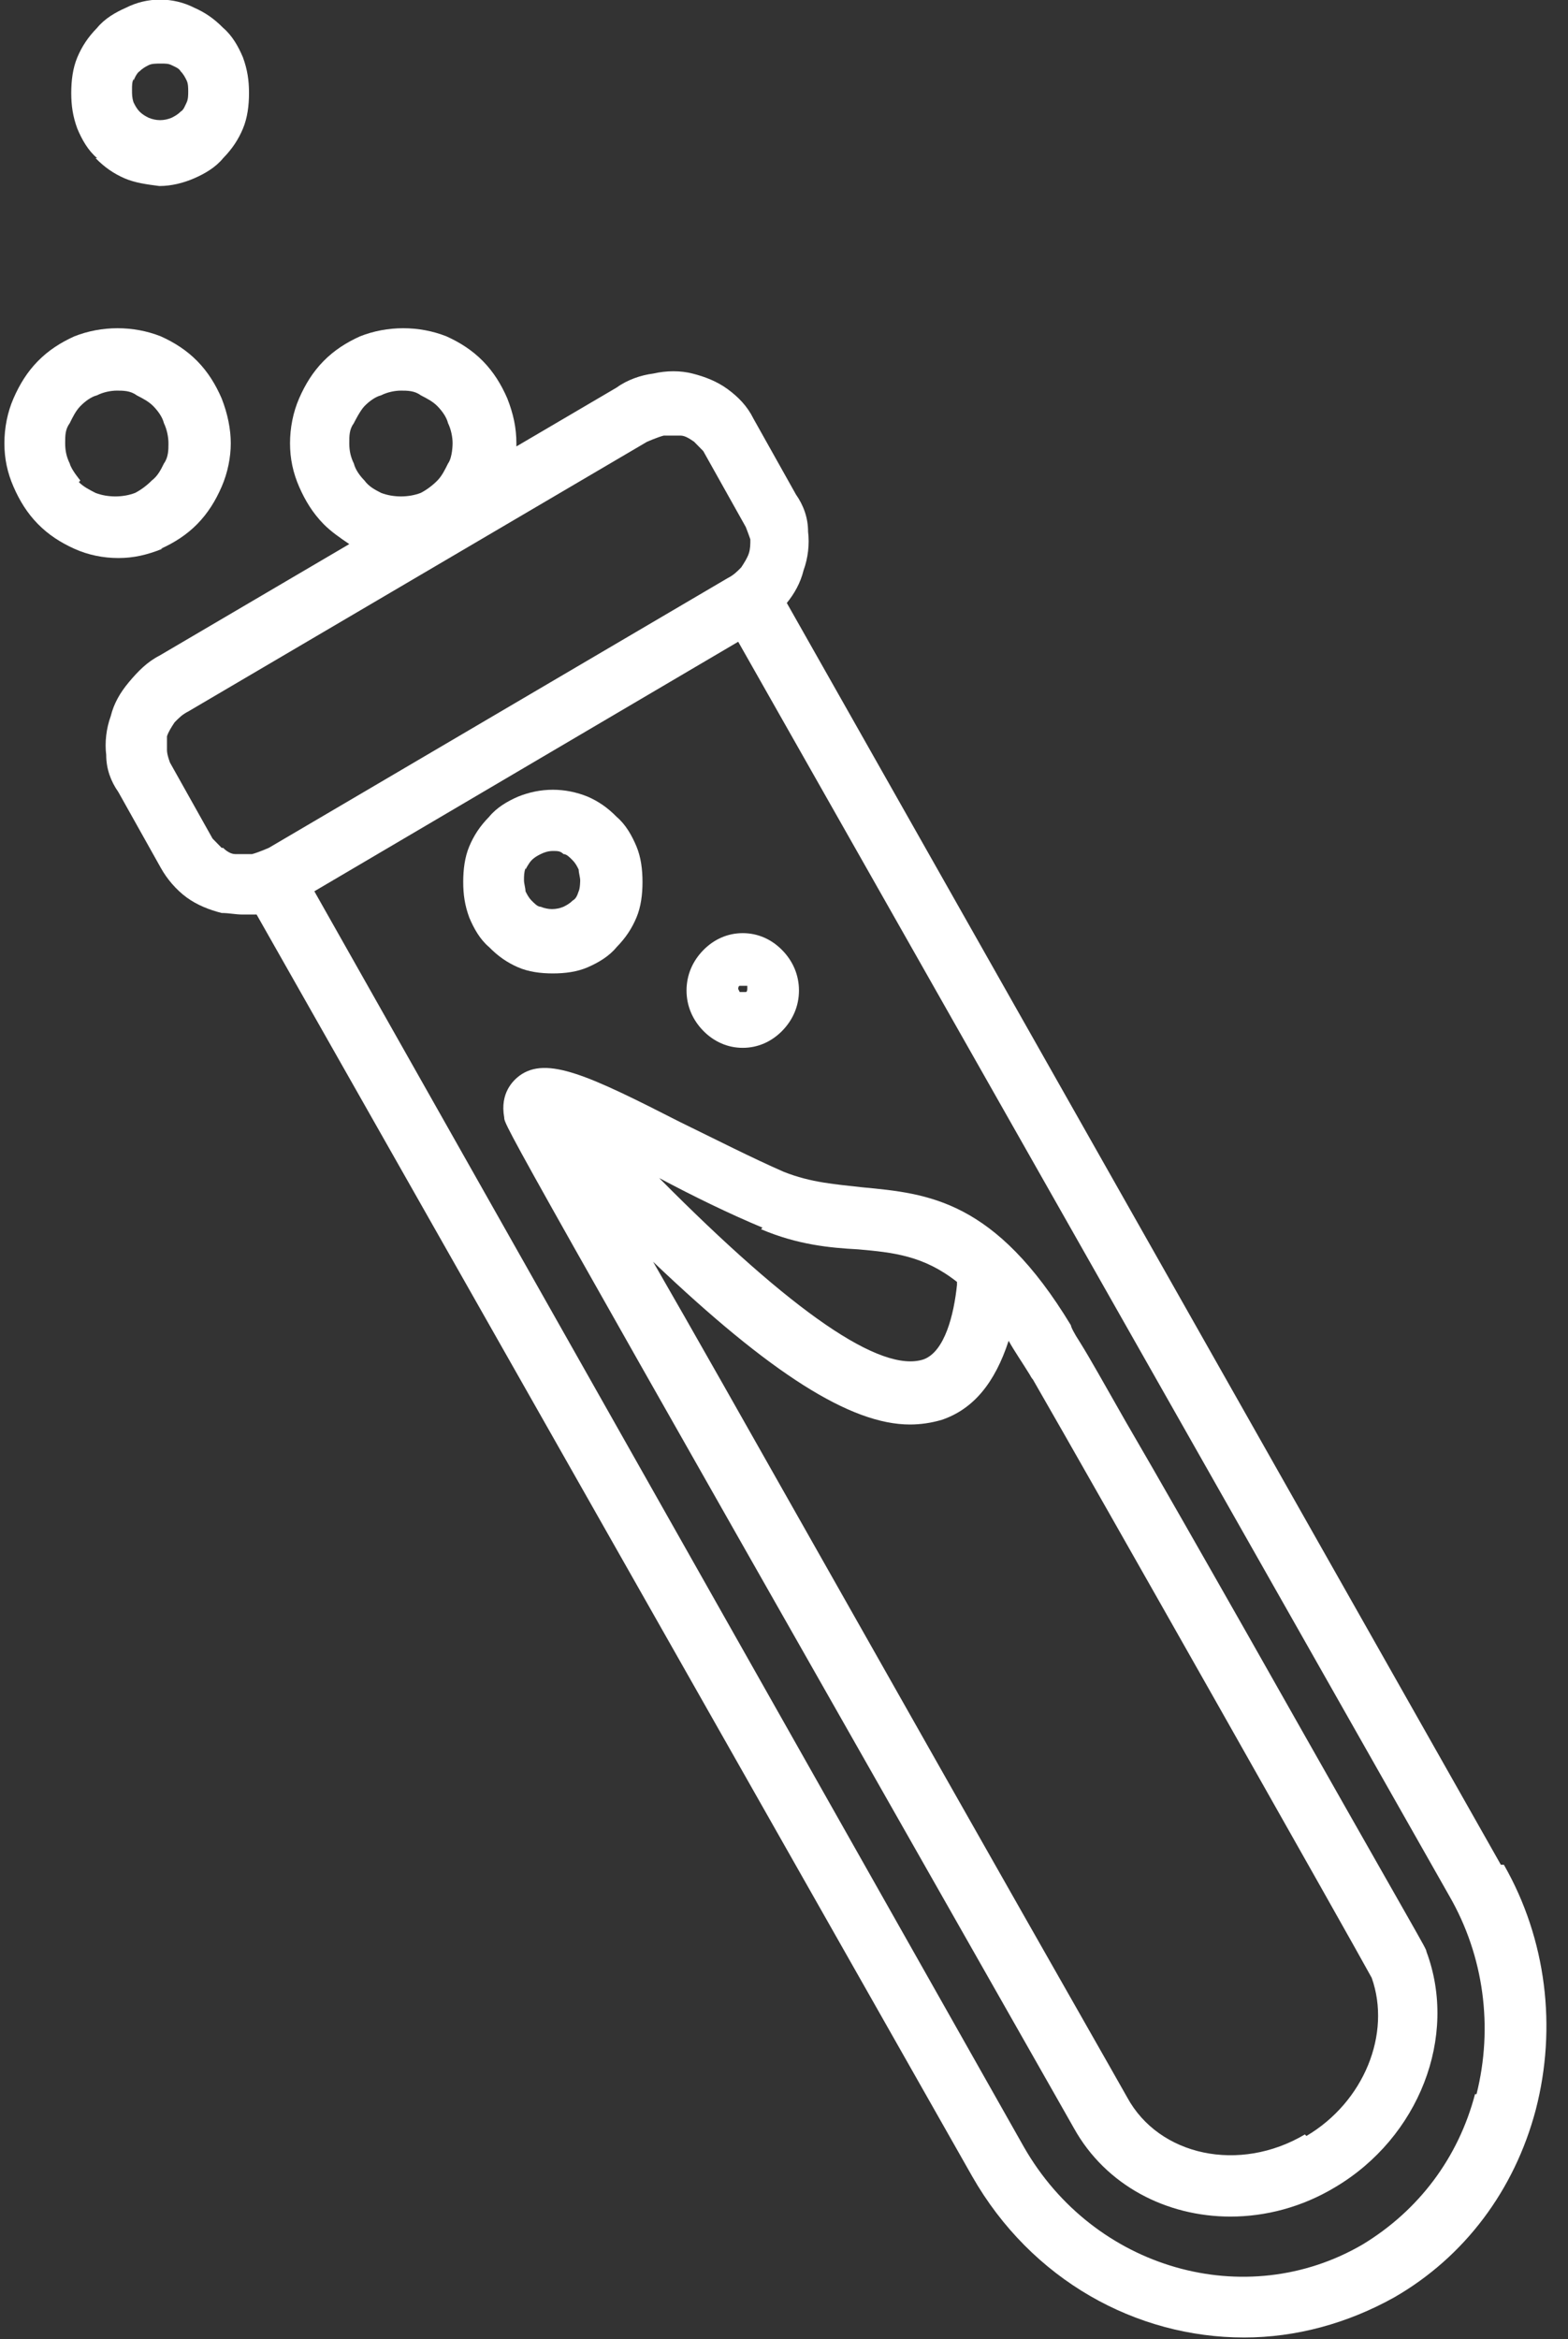
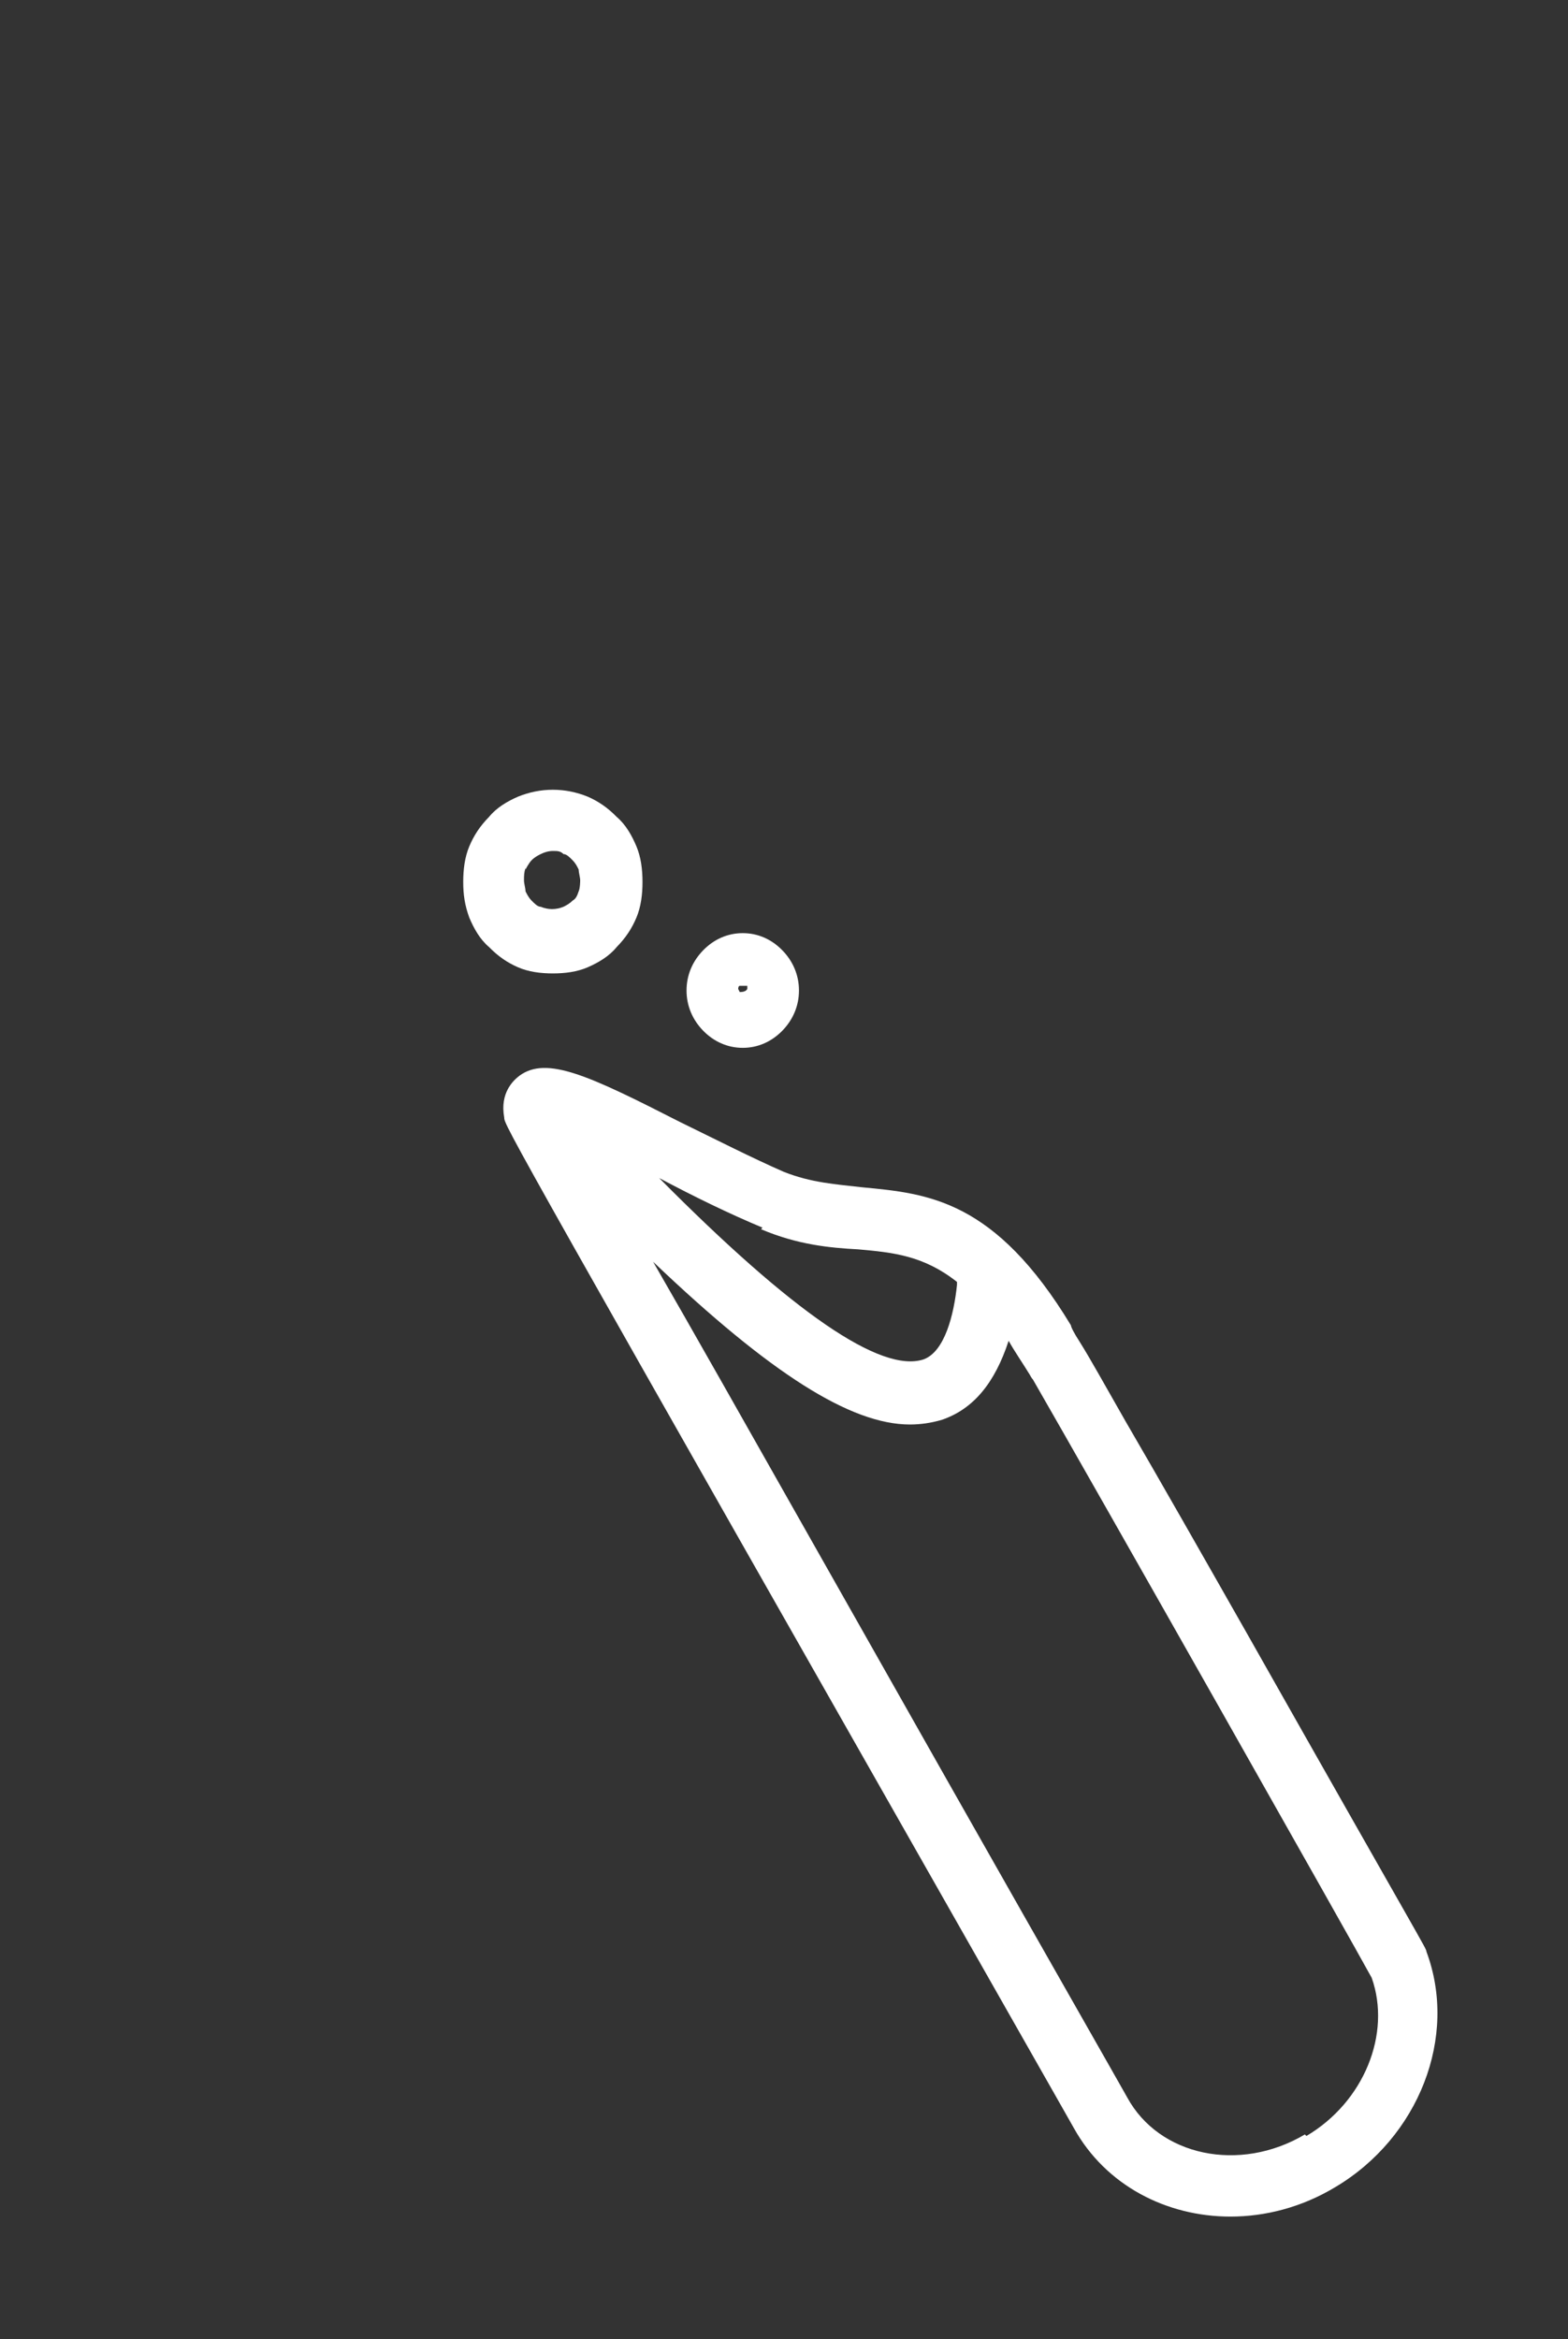
<svg xmlns="http://www.w3.org/2000/svg" xmlns:ns1="http://sodipodi.sourceforge.net/DTD/sodipodi-0.dtd" width="41.04pt" height="61.2pt" viewBox="0 0 41.04 61.2">
  <rect x="0" y="0" width="41.04" height="61.2" fill="#333333" stroke="none" />
  <defs />
  <g id="group0" transform="matrix(0.72 0 0 0.72 0 0)" fill="none">
-     <path id="shape0" transform="translate(3.84, 11.928)" fill="#ffffff" stroke-opacity="0" stroke="#ffffff" stroke-width="0" stroke-linecap="square" stroke-linejoin="bevel" d="M49.78 64.172C49.173 66.482 47.737 68.397 45.693 69.636C41.441 72.115 35.918 70.538 33.378 66.088L7.587 20.461L22.995 11.393L48.841 56.962C50.111 59.159 50.443 61.75 49.835 64.172M4.218 18.884C4.218 18.884 3.997 18.659 3.887 18.546L2.34 15.786C2.34 15.786 2.23 15.505 2.23 15.335C2.23 15.166 2.23 14.998 2.23 14.829C2.285 14.66 2.395 14.491 2.506 14.322C2.672 14.153 2.782 14.04 3.003 13.927L19.681 4.126C19.681 4.126 20.068 3.957 20.289 3.901C20.51 3.901 20.676 3.901 20.896 3.901C21.062 3.901 21.228 4.013 21.393 4.126C21.504 4.239 21.614 4.351 21.725 4.464L23.271 7.224C23.271 7.224 23.382 7.506 23.437 7.675C23.437 7.844 23.437 8.013 23.382 8.182C23.326 8.351 23.216 8.52 23.106 8.689C22.94 8.858 22.829 8.97 22.608 9.083L5.93 18.884C5.93 18.884 5.543 19.053 5.322 19.11C5.102 19.11 4.936 19.11 4.715 19.11C4.549 19.11 4.384 18.997 4.273 18.884M9.023 3.45C9.023 3.45 9.244 3 9.409 2.831C9.575 2.662 9.796 2.493 10.017 2.436C10.238 2.324 10.514 2.267 10.735 2.267C10.956 2.267 11.232 2.267 11.453 2.436C11.674 2.549 11.895 2.662 12.06 2.831C12.226 3 12.392 3.225 12.447 3.45C12.557 3.676 12.613 3.957 12.613 4.182C12.613 4.182 12.613 4.689 12.447 4.915C12.336 5.14 12.226 5.365 12.06 5.534C11.895 5.703 11.674 5.872 11.453 5.985C11.011 6.154 10.459 6.154 10.017 5.985C9.796 5.872 9.575 5.76 9.409 5.534C9.244 5.365 9.078 5.14 9.023 4.915C8.912 4.689 8.857 4.464 8.857 4.182C8.857 3.901 8.857 3.676 9.023 3.45ZM50.719 55.836L24.762 9.984C25.038 9.646 25.259 9.252 25.37 8.801C25.535 8.351 25.591 7.844 25.535 7.393C25.535 6.886 25.37 6.436 25.094 6.041L23.547 3.281C23.326 2.831 22.995 2.493 22.608 2.211C22.222 1.929 21.78 1.76 21.338 1.648C20.896 1.535 20.399 1.535 19.902 1.648C19.461 1.704 18.963 1.873 18.577 2.155L14.932 4.295C14.932 4.295 14.932 4.239 14.932 4.182C14.932 3.619 14.822 3.112 14.601 2.549C14.38 2.042 14.104 1.591 13.717 1.197C13.33 0.803 12.889 0.521 12.392 0.296C11.398 -0.099 10.238 -0.099 9.244 0.296C8.747 0.521 8.305 0.803 7.918 1.197C7.532 1.591 7.255 2.042 7.034 2.549C6.814 3.056 6.703 3.619 6.703 4.182C6.703 4.746 6.814 5.253 7.034 5.76C7.255 6.267 7.532 6.717 7.918 7.112C8.194 7.393 8.526 7.619 8.857 7.844L1.954 11.899C1.512 12.125 1.18 12.463 0.849 12.857C0.518 13.251 0.297 13.646 0.186 14.096C0.021 14.547 -0.035 15.054 0.021 15.505C0.021 16.011 0.186 16.462 0.463 16.856L2.009 19.616C2.23 20.011 2.561 20.405 2.948 20.687C3.334 20.968 3.776 21.137 4.218 21.25C4.494 21.25 4.715 21.306 4.991 21.306C5.157 21.306 5.322 21.306 5.488 21.306L31.5 67.158C33.654 70.932 37.465 73.016 41.386 73.016C43.263 73.016 45.141 72.509 46.853 71.552C49.394 70.087 51.216 67.665 51.989 64.736C52.762 61.75 52.376 58.54 50.829 55.836" ns1:nodetypes="ccccccccccccccccccccccccccccccccccccccccccccccccccccccccccccccccccccccccccccccccc" />
    <path id="shape1" transform="translate(18.297, 38.809)" fill="#ffffff" stroke-opacity="0" stroke="#ffffff" stroke-width="0" stroke-linecap="square" stroke-linejoin="bevel" d="M29.138 38.756C26.763 40.164 23.836 39.544 22.676 37.404L22.069 36.333C13.122 20.618 8.207 11.831 5.445 7.043C9.698 11.098 12.625 12.957 14.779 12.957C15.165 12.957 15.552 12.901 15.938 12.788C17.098 12.394 17.871 11.436 18.369 9.915C18.589 10.31 18.866 10.704 19.142 11.155C19.142 11.155 19.197 11.267 19.252 11.323C21.461 15.154 30.96 31.94 31.568 33.066C32.286 35.094 31.291 37.573 29.193 38.812M9.367 5.86C10.692 6.423 11.852 6.536 12.901 6.592C14.171 6.705 15.276 6.817 16.491 7.775C16.491 7.775 16.491 7.831 16.491 7.887C16.38 8.958 16.049 10.31 15.276 10.591C13.729 11.098 10.526 8.901 5.666 4.001C6.937 4.677 8.207 5.296 9.422 5.803M27.039 20.561C25.438 17.745 23.836 14.928 22.621 12.844C21.848 11.492 21.351 10.591 20.964 9.972C20.743 9.634 20.633 9.408 20.633 9.352C17.871 4.789 15.441 4.564 13.067 4.339C12.073 4.226 11.189 4.17 10.195 3.775C9.035 3.268 7.71 2.592 6.44 1.973C3.126 0.283 1.58 -0.449 0.585 0.283C0.365 0.452 -0.132 0.903 0.033 1.804C0.033 2.086 0.088 2.198 20.136 37.46L20.743 38.53C21.903 40.614 24.112 41.741 26.432 41.741C27.702 41.741 29.027 41.403 30.242 40.671C33.28 38.868 34.716 35.207 33.556 32.109C33.556 31.996 33.445 31.884 27.039 20.561Z" ns1:nodetypes="ccccccccccccccccccccccccccccccccc" />
-     <path id="shape2" transform="translate(0.16, 11.928)" fill="#ffffff" stroke-opacity="0" stroke="#ffffff" stroke-width="0" stroke-linecap="square" stroke-linejoin="bevel" d="M2.761 5.534C2.761 5.534 2.43 5.14 2.375 4.915C2.264 4.689 2.209 4.464 2.209 4.182C2.209 3.901 2.209 3.676 2.375 3.45C2.485 3.225 2.596 3 2.761 2.831C2.927 2.662 3.148 2.493 3.369 2.436C3.59 2.324 3.866 2.267 4.087 2.267C4.308 2.267 4.584 2.267 4.805 2.436C5.026 2.549 5.247 2.662 5.412 2.831C5.578 3 5.744 3.225 5.799 3.45C5.909 3.676 5.964 3.957 5.964 4.182C5.964 4.408 5.964 4.689 5.799 4.915C5.688 5.14 5.578 5.365 5.357 5.534C5.191 5.703 4.97 5.872 4.75 5.985C4.308 6.154 3.755 6.154 3.314 5.985C3.093 5.872 2.872 5.76 2.706 5.591M5.688 8.013C6.185 7.788 6.627 7.506 7.014 7.112C7.4 6.717 7.677 6.267 7.897 5.76C8.118 5.253 8.229 4.689 8.229 4.182C8.229 3.676 8.118 3.112 7.897 2.549C7.677 2.042 7.4 1.591 7.014 1.197C6.627 0.803 6.185 0.521 5.688 0.296C4.694 -0.099 3.535 -0.099 2.54 0.296C2.043 0.521 1.602 0.803 1.215 1.197C0.828 1.591 0.552 2.042 0.331 2.549C0.11 3.056 0 3.619 0 4.182C0 4.746 0.11 5.253 0.331 5.76C0.552 6.267 0.828 6.717 1.215 7.112C1.602 7.506 2.043 7.788 2.54 8.013C3.037 8.238 3.59 8.351 4.142 8.351C4.694 8.351 5.191 8.238 5.744 8.013" ns1:nodetypes="cccccccccccccccccccccccccccccccc" />
-     <path id="shape3" transform="translate(2.59, -0.014)" fill="#ffffff" stroke-opacity="0" stroke="#ffffff" stroke-width="0" stroke-linecap="square" stroke-linejoin="bevel" d="M2.264 2.943C2.264 2.943 2.375 2.662 2.485 2.605C2.596 2.493 2.706 2.436 2.817 2.38C2.927 2.324 3.093 2.324 3.258 2.324C3.424 2.324 3.535 2.324 3.645 2.38C3.755 2.436 3.921 2.493 3.976 2.605C4.087 2.718 4.142 2.831 4.197 2.943C4.252 3.056 4.252 3.225 4.252 3.337C4.252 3.45 4.252 3.619 4.197 3.732C4.142 3.844 4.087 4.013 3.976 4.07C3.866 4.182 3.755 4.239 3.645 4.295C3.369 4.408 3.093 4.408 2.817 4.295C2.706 4.239 2.596 4.182 2.485 4.07C2.375 3.957 2.32 3.844 2.264 3.732C2.209 3.563 2.209 3.45 2.209 3.281C2.209 3.112 2.209 3 2.264 2.887M0.884 5.76C1.215 6.098 1.546 6.323 1.933 6.492C2.32 6.661 2.761 6.717 3.203 6.774C3.645 6.774 4.087 6.661 4.473 6.492C4.86 6.323 5.247 6.098 5.523 5.76C5.854 5.422 6.075 5.084 6.241 4.689C6.406 4.295 6.462 3.844 6.462 3.394C6.462 2.943 6.406 2.549 6.241 2.098C6.075 1.704 5.854 1.31 5.523 1.028C5.191 0.69 4.86 0.465 4.473 0.296C3.7 -0.099 2.761 -0.099 1.988 0.296C1.602 0.465 1.215 0.69 0.939 1.028C0.607 1.366 0.387 1.704 0.221 2.098C0.055 2.493 0 2.943 0 3.394C0 3.844 0.055 4.239 0.221 4.689C0.387 5.084 0.607 5.478 0.939 5.76" ns1:nodetypes="cccccccccccccccccccccccccccccccc" />
    <path id="shape4" transform="translate(16.839, 28.699)" fill="#ffffff" stroke-opacity="0" stroke="#ffffff" stroke-width="0" stroke-linecap="square" stroke-linejoin="bevel" d="M2.264 2.901C2.264 2.901 2.375 2.676 2.485 2.563C2.596 2.45 2.706 2.394 2.817 2.338C2.927 2.281 3.093 2.225 3.258 2.225C3.424 2.225 3.534 2.225 3.645 2.338C3.755 2.338 3.866 2.45 3.976 2.563C4.087 2.676 4.142 2.788 4.197 2.901C4.197 3.014 4.252 3.183 4.252 3.295C4.252 3.295 4.252 3.577 4.197 3.69C4.142 3.859 4.087 3.971 3.976 4.028C3.866 4.14 3.755 4.197 3.645 4.253C3.369 4.365 3.093 4.365 2.817 4.253C2.706 4.253 2.596 4.14 2.485 4.028C2.375 3.915 2.32 3.802 2.264 3.69C2.264 3.577 2.209 3.408 2.209 3.295C2.209 3.126 2.209 3.014 2.264 2.845M3.258 6.675C3.7 6.675 4.142 6.619 4.529 6.45C4.915 6.281 5.302 6.055 5.578 5.717C5.909 5.379 6.13 5.041 6.296 4.647C6.462 4.253 6.517 3.802 6.517 3.352C6.517 2.901 6.462 2.45 6.296 2.056C6.13 1.662 5.909 1.267 5.578 0.986C5.247 0.648 4.915 0.422 4.529 0.253C3.7 -0.084 2.817 -0.084 1.988 0.253C1.601 0.422 1.215 0.648 0.939 0.986C0.607 1.324 0.387 1.662 0.221 2.056C0.055 2.45 0 2.901 0 3.352C0 3.802 0.055 4.197 0.221 4.647C0.387 5.041 0.607 5.436 0.939 5.717C1.27 6.055 1.601 6.281 1.988 6.45C2.375 6.619 2.817 6.675 3.258 6.675Z" ns1:nodetypes="cccccccccccccccccccccccccccccccc" />
-     <path id="shape5" transform="translate(24.957, 33.91)" fill="#ffffff" stroke-opacity="0" stroke="#ffffff" stroke-width="0" stroke-linecap="square" stroke-linejoin="bevel" d="M1.933 1.915C1.933 1.915 2.099 1.915 2.209 1.915L2.209 2.028C2.209 2.028 2.209 2.14 2.154 2.14C2.154 2.14 1.988 2.14 1.933 2.14L1.878 2.028C1.878 2.028 1.878 1.915 1.933 1.915ZM2.043 4.168C2.596 4.168 3.093 3.943 3.479 3.549C3.866 3.154 4.087 2.647 4.087 2.084C4.087 1.521 3.866 1.014 3.479 0.62C3.093 0.225 2.596 0 2.043 0C1.491 0 0.994 0.225 0.608 0.62C0.221 1.014 0 1.521 0 2.084C0 2.647 0.221 3.154 0.608 3.549C0.994 3.943 1.491 4.168 2.043 4.168Z" ns1:nodetypes="cccccccccccccccc" />
+     <path id="shape5" transform="translate(24.957, 33.91)" fill="#ffffff" stroke-opacity="0" stroke="#ffffff" stroke-width="0" stroke-linecap="square" stroke-linejoin="bevel" d="M1.933 1.915C1.933 1.915 2.099 1.915 2.209 1.915L2.209 2.028C2.154 2.14 1.988 2.14 1.933 2.14L1.878 2.028C1.878 2.028 1.878 1.915 1.933 1.915ZM2.043 4.168C2.596 4.168 3.093 3.943 3.479 3.549C3.866 3.154 4.087 2.647 4.087 2.084C4.087 1.521 3.866 1.014 3.479 0.62C3.093 0.225 2.596 0 2.043 0C1.491 0 0.994 0.225 0.608 0.62C0.221 1.014 0 1.521 0 2.084C0 2.647 0.221 3.154 0.608 3.549C0.994 3.943 1.491 4.168 2.043 4.168Z" ns1:nodetypes="cccccccccccccccc" />
  </g>
</svg>